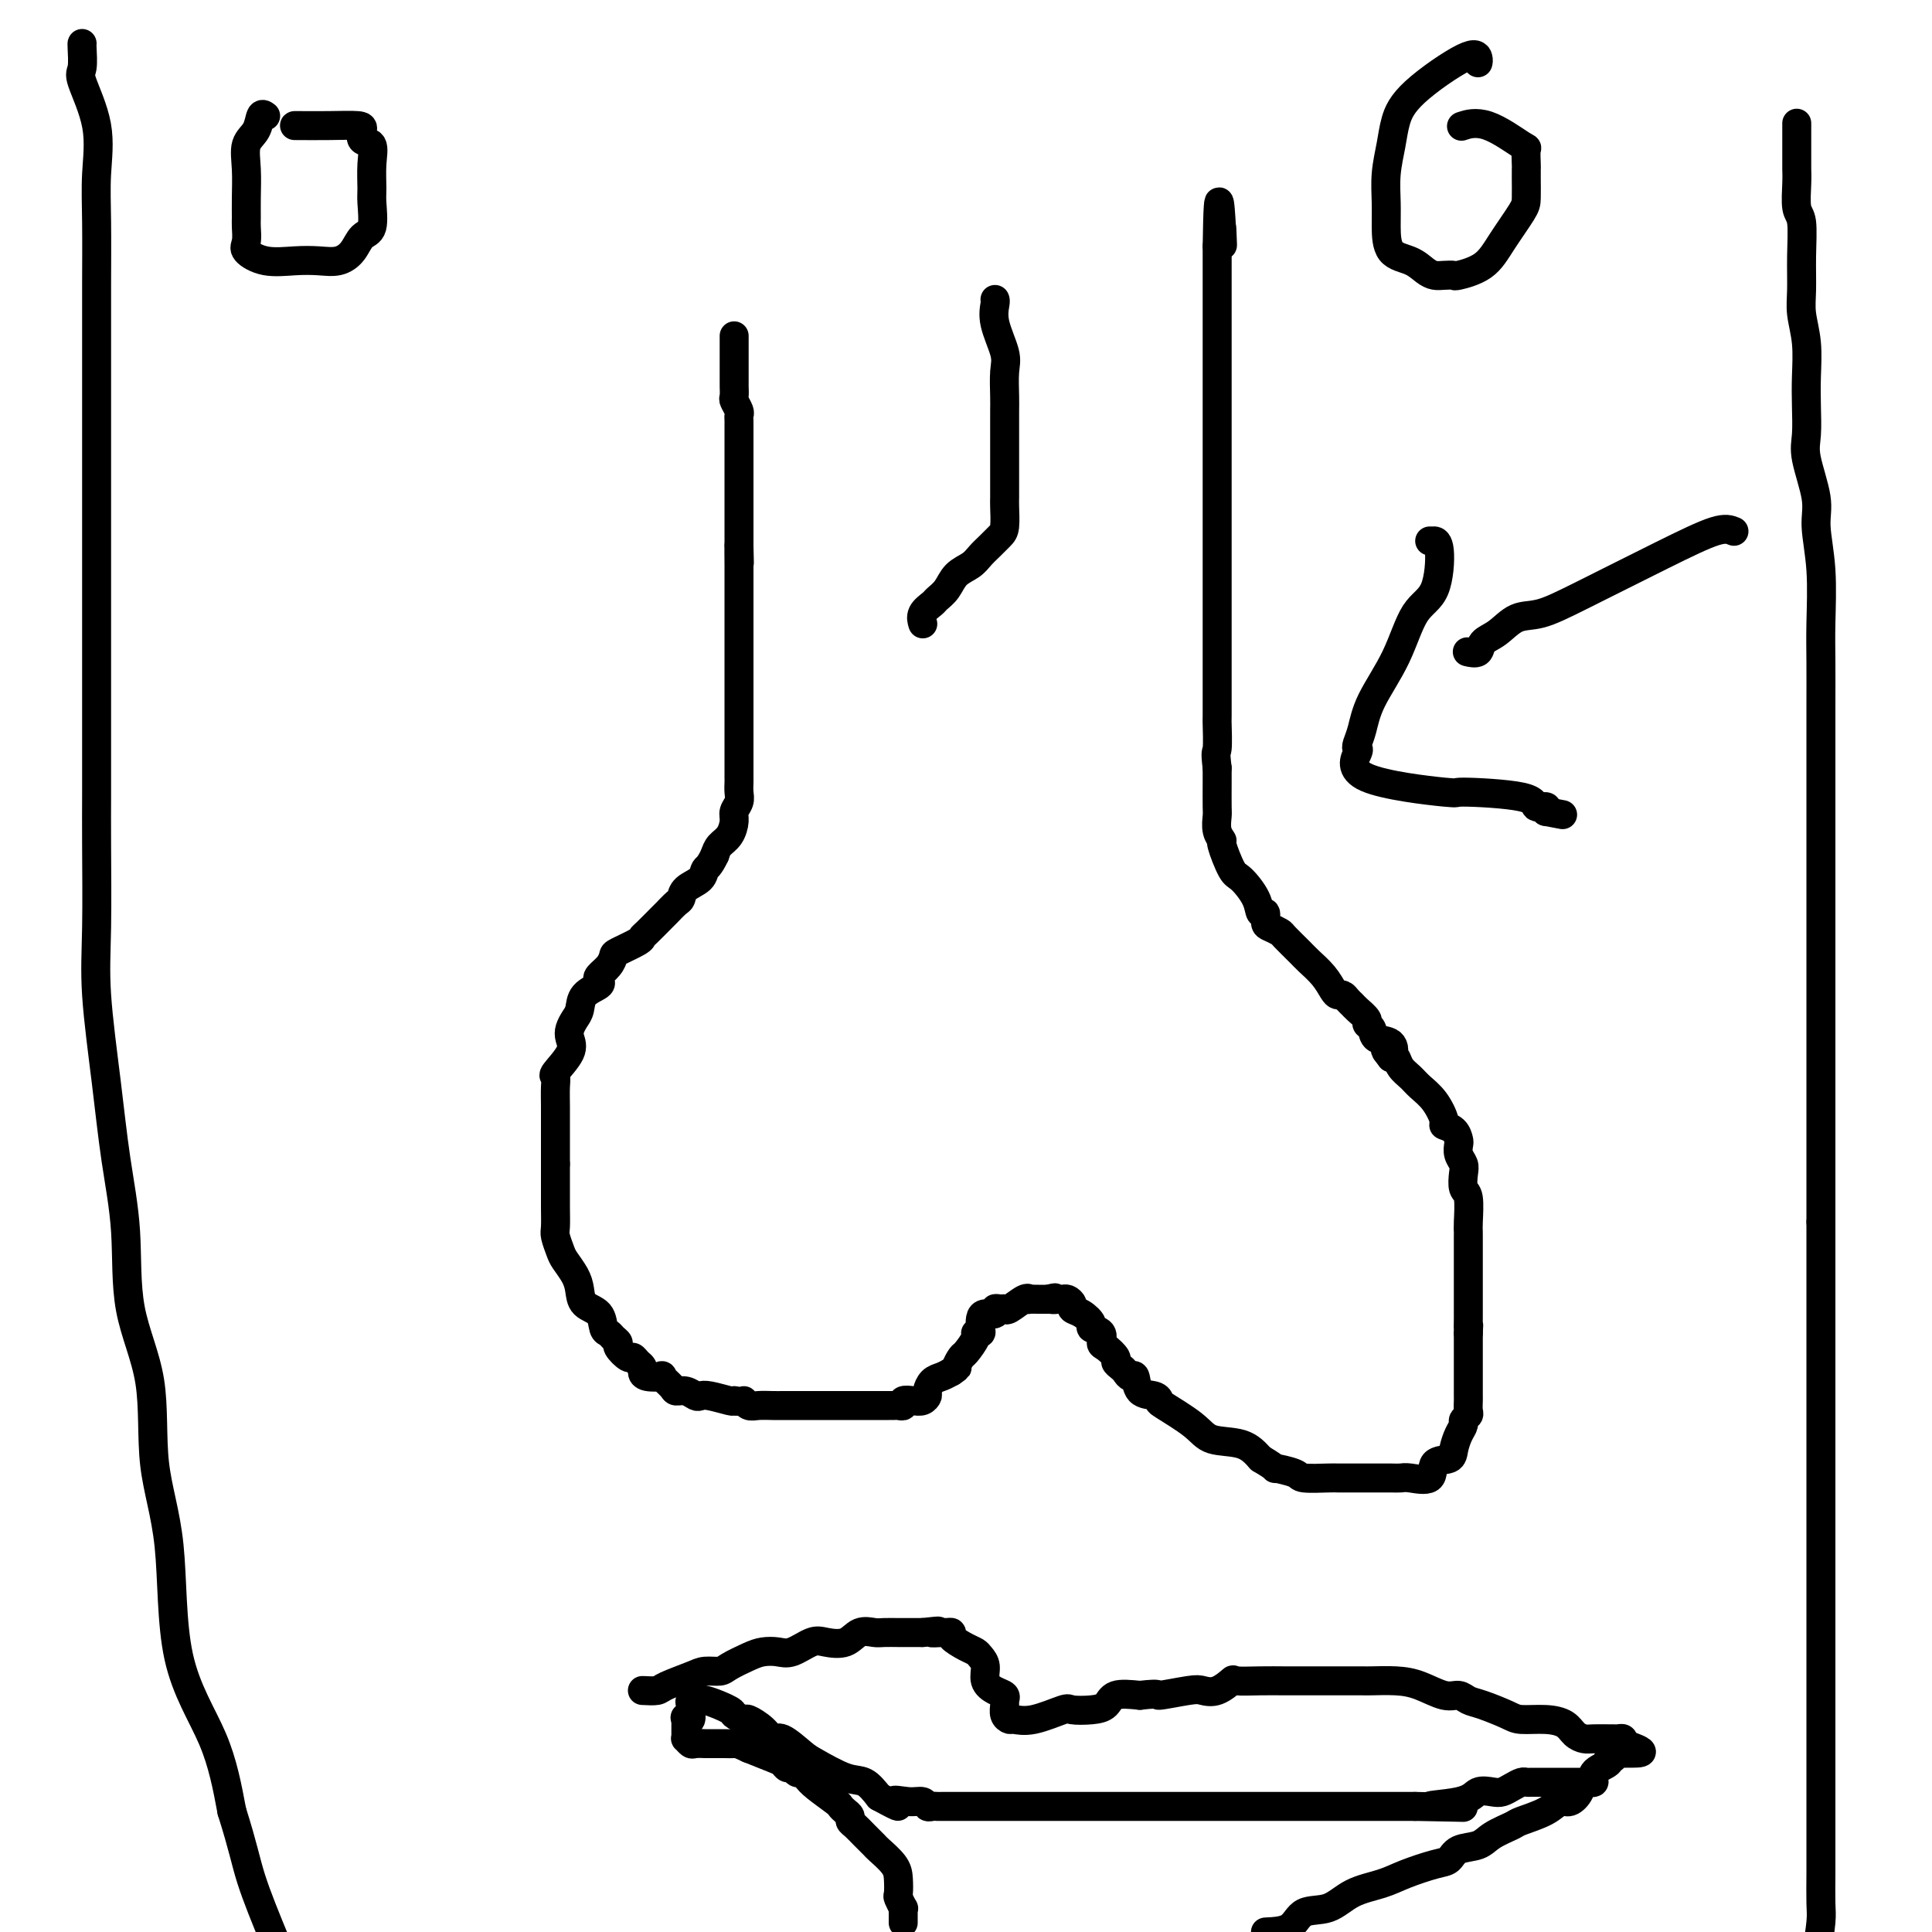
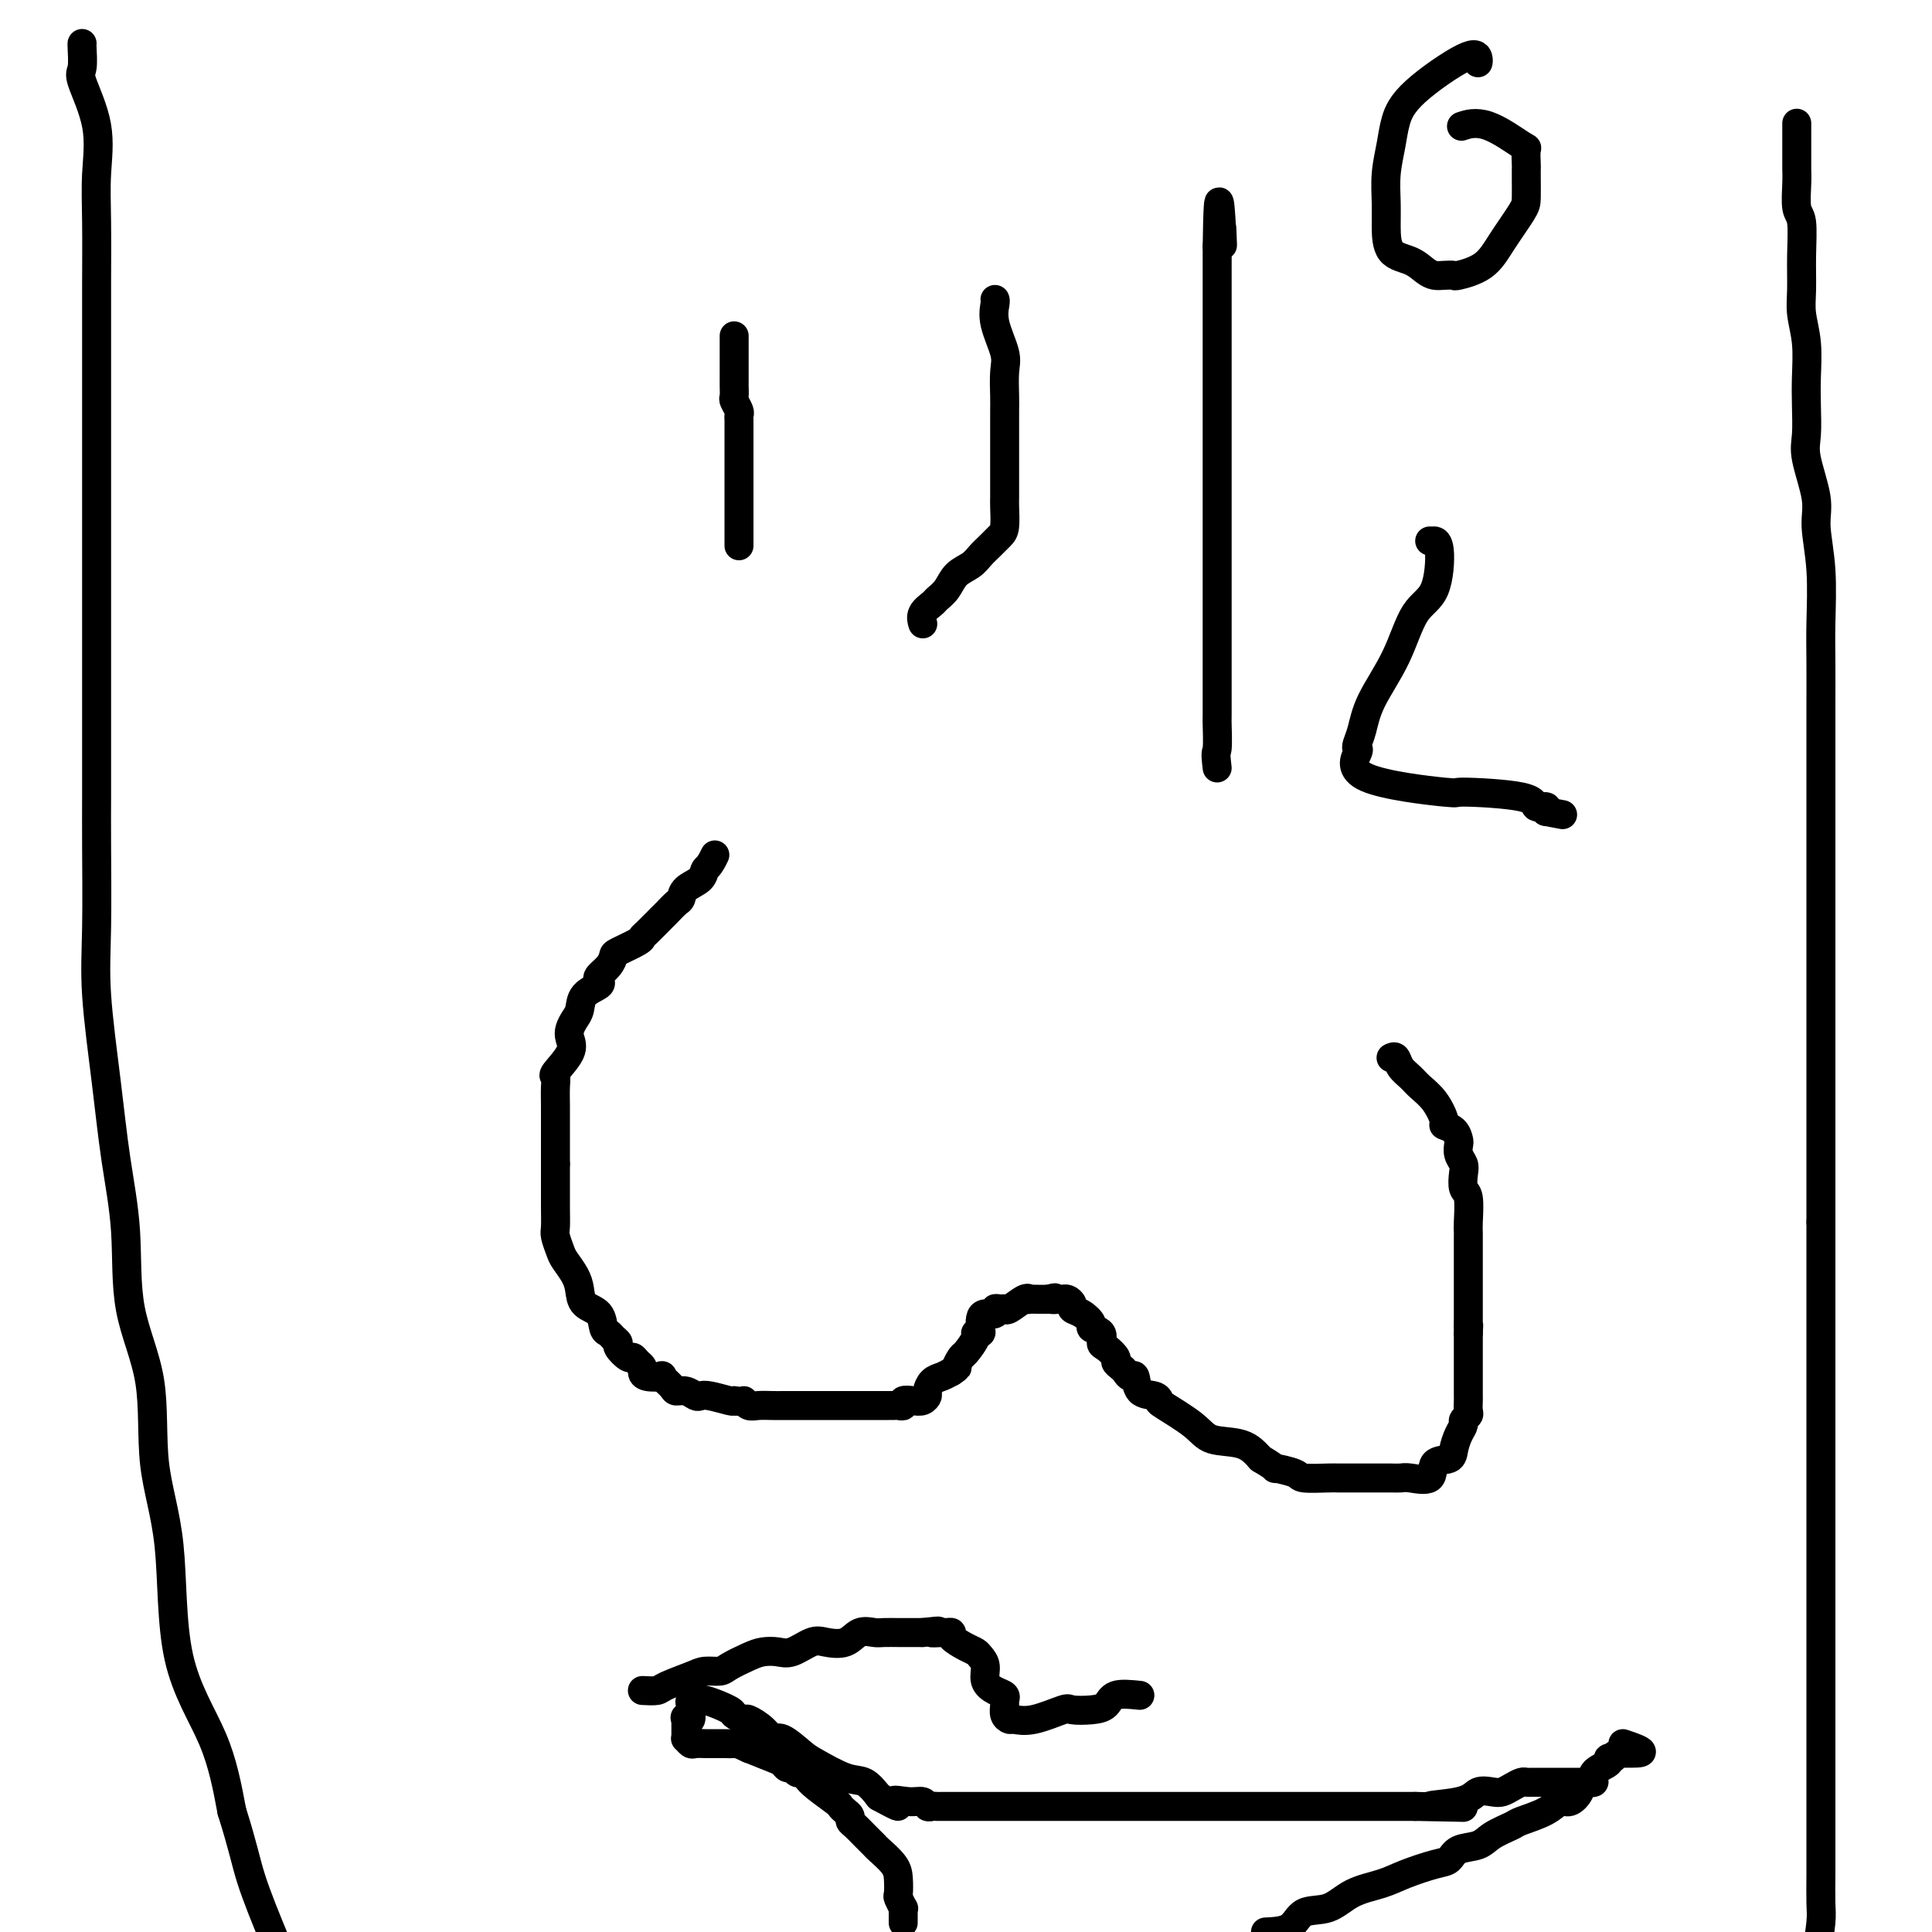
<svg xmlns="http://www.w3.org/2000/svg" viewBox="0 0 400 400" version="1.1">
  <g fill="none" stroke="#000000" stroke-width="6" stroke-linecap="round" stroke-linejoin="round">
    <path d="M152,70c-0.000,-0.416 -0.000,-0.831 0,0c0.000,0.831 0.000,2.909 0,4c-0.000,1.091 -0.001,1.194 0,2c0.001,0.806 0.004,2.314 0,3c-0.004,0.686 -0.015,0.551 0,1c0.015,0.449 0.057,1.482 0,2c-0.057,0.518 -0.211,0.520 0,1c0.211,0.480 0.789,1.437 1,2c0.211,0.563 0.057,0.731 0,1c-0.057,0.269 -0.015,0.637 0,1c0.015,0.363 0.004,0.719 0,1c-0.004,0.281 -0.001,0.488 0,1c0.001,0.512 0.000,1.331 0,2c-0.000,0.669 -0.000,1.188 0,2c0.000,0.812 0.000,1.916 0,3c-0.000,1.084 -0.000,2.148 0,3c0.000,0.852 0.000,1.494 0,2c-0.000,0.506 -0.000,0.878 0,2c0.000,1.122 0.000,2.994 0,4c-0.000,1.006 -0.000,1.144 0,2c0.000,0.856 0.000,2.428 0,4" />
-     <path d="M153,113c0.155,6.716 0.041,2.007 0,1c-0.041,-1.007 -0.011,1.687 0,3c0.011,1.313 0.003,1.243 0,2c-0.003,0.757 -0.001,2.339 0,3c0.001,0.661 0.000,0.399 0,1c-0.000,0.601 -0.000,2.065 0,3c0.000,0.935 0.000,1.341 0,2c-0.000,0.659 -0.000,1.570 0,2c0.000,0.430 0.000,0.378 0,1c-0.000,0.622 -0.000,1.917 0,3c0.000,1.083 0.000,1.956 0,2c-0.000,0.044 -0.000,-0.739 0,0c0.000,0.739 -0.000,3.000 0,4c0.000,1.000 0.000,0.737 0,1c-0.000,0.263 -0.000,1.051 0,2c0.000,0.949 0.000,2.060 0,3c-0.000,0.940 -0.000,1.708 0,2c0.000,0.292 0.000,0.108 0,1c-0.000,0.892 -0.000,2.859 0,4c0.000,1.141 0.000,1.457 0,2c-0.000,0.543 -0.000,1.314 0,2c0.000,0.686 0.001,1.286 0,2c-0.001,0.714 -0.004,1.542 0,2c0.004,0.458 0.016,0.544 0,1c-0.016,0.456 -0.059,1.281 0,2c0.059,0.719 0.219,1.333 0,2c-0.219,0.667 -0.818,1.386 -1,2c-0.182,0.614 0.054,1.123 0,2c-0.054,0.877 -0.399,2.121 -1,3c-0.601,0.879 -1.457,1.394 -2,2c-0.543,0.606 -0.771,1.303 -1,2" />
    <path d="M148,177c-1.211,2.594 -1.738,2.578 -2,3c-0.262,0.422 -0.260,1.283 -1,2c-0.740,0.717 -2.224,1.289 -3,2c-0.776,0.711 -0.845,1.560 -1,2c-0.155,0.440 -0.395,0.471 -1,1c-0.605,0.529 -1.574,1.555 -2,2c-0.426,0.445 -0.311,0.308 -1,1c-0.689,0.692 -2.184,2.212 -3,3c-0.816,0.788 -0.952,0.844 -1,1c-0.048,0.156 -0.006,0.413 -1,1c-0.994,0.587 -3.024,1.505 -4,2c-0.976,0.495 -0.900,0.566 -1,1c-0.100,0.434 -0.377,1.232 -1,2c-0.623,0.768 -1.592,1.508 -2,2c-0.408,0.492 -0.256,0.737 0,1c0.256,0.263 0.615,0.546 0,1c-0.615,0.454 -2.204,1.080 -3,2c-0.796,0.920 -0.799,2.135 -1,3c-0.201,0.865 -0.601,1.381 -1,2c-0.399,0.619 -0.797,1.342 -1,2c-0.203,0.658 -0.212,1.252 0,2c0.212,0.748 0.645,1.649 0,3c-0.645,1.351 -2.369,3.153 -3,4c-0.631,0.847 -0.169,0.739 0,1c0.169,0.261 0.045,0.892 0,2c-0.045,1.108 -0.012,2.695 0,4c0.012,1.305 0.003,2.329 0,3c-0.003,0.671 -0.001,0.988 0,2c0.001,1.012 0.000,2.718 0,4c-0.000,1.282 -0.000,2.141 0,3" />
    <path d="M115,241c0.001,3.888 0.004,4.110 0,5c-0.004,0.890 -0.013,2.450 0,4c0.013,1.550 0.049,3.090 0,4c-0.049,0.910 -0.181,1.191 0,2c0.181,0.809 0.676,2.146 1,3c0.324,0.854 0.475,1.225 1,2c0.525,0.775 1.422,1.955 2,3c0.578,1.045 0.837,1.953 1,3c0.163,1.047 0.228,2.231 1,3c0.772,0.769 2.250,1.124 3,2c0.750,0.876 0.774,2.275 1,3c0.226,0.725 0.656,0.776 1,1c0.344,0.224 0.603,0.619 1,1c0.397,0.381 0.932,0.746 1,1c0.068,0.254 -0.332,0.397 0,1c0.332,0.603 1.395,1.667 2,2c0.605,0.333 0.751,-0.065 1,0c0.249,0.065 0.600,0.592 1,1c0.400,0.408 0.848,0.696 1,1c0.152,0.304 0.009,0.624 0,1c-0.009,0.376 0.115,0.809 1,1c0.885,0.191 2.530,0.141 3,0c0.470,-0.141 -0.235,-0.374 0,0c0.235,0.374 1.411,1.354 2,2c0.589,0.646 0.592,0.957 1,1c0.408,0.043 1.219,-0.181 2,0c0.781,0.181 1.530,0.767 2,1c0.470,0.233 0.662,0.114 1,0c0.338,-0.114 0.822,-0.223 2,0c1.178,0.223 3.051,0.778 4,1c0.949,0.222 0.975,0.111 1,0" />
    <path d="M152,290c2.425,0.403 1.986,-0.088 2,0c0.014,0.088 0.480,0.756 1,1c0.520,0.244 1.094,0.065 2,0c0.906,-0.065 2.145,-0.018 3,0c0.855,0.018 1.326,0.005 2,0c0.674,-0.005 1.550,-0.001 2,0c0.450,0.001 0.474,0.000 1,0c0.526,-0.000 1.556,-0.000 2,0c0.444,0.000 0.304,0.000 1,0c0.696,-0.000 2.228,-0.000 3,0c0.772,0.000 0.784,0.000 1,0c0.216,-0.000 0.634,-0.000 1,0c0.366,0.000 0.678,0.000 1,0c0.322,-0.000 0.654,-0.000 1,0c0.346,0.000 0.708,0.000 1,0c0.292,-0.000 0.516,-0.000 1,0c0.484,0.000 1.229,0.000 2,0c0.771,-0.000 1.568,-0.000 2,0c0.432,0.000 0.498,0.001 1,0c0.502,-0.001 1.439,-0.004 2,0c0.561,0.004 0.744,0.015 1,0c0.256,-0.015 0.583,-0.056 1,0c0.417,0.056 0.925,0.208 1,0c0.075,-0.208 -0.282,-0.776 0,-1c0.282,-0.224 1.202,-0.105 2,0c0.798,0.105 1.474,0.197 2,0c0.526,-0.197 0.903,-0.683 1,-1c0.097,-0.317 -0.088,-0.467 0,-1c0.088,-0.533 0.447,-1.451 1,-2c0.553,-0.549 1.301,-0.728 2,-1c0.699,-0.272 1.350,-0.636 2,-1" />
    <path d="M197,284c1.720,-1.192 1.020,-0.673 1,-1c-0.020,-0.327 0.639,-1.498 1,-2c0.361,-0.502 0.422,-0.333 1,-1c0.578,-0.667 1.671,-2.171 2,-3c0.329,-0.829 -0.106,-0.983 0,-1c0.106,-0.017 0.754,0.101 1,0c0.246,-0.101 0.089,-0.423 0,-1c-0.089,-0.577 -0.112,-1.408 0,-2c0.112,-0.592 0.359,-0.944 1,-1c0.641,-0.056 1.675,0.183 2,0c0.325,-0.183 -0.060,-0.789 0,-1c0.060,-0.211 0.567,-0.028 1,0c0.433,0.028 0.794,-0.097 1,0c0.206,0.097 0.258,0.418 1,0c0.742,-0.418 2.174,-1.576 3,-2c0.826,-0.424 1.047,-0.114 1,0c-0.047,0.114 -0.363,0.030 0,0c0.363,-0.030 1.405,-0.008 2,0c0.595,0.008 0.741,0.002 1,0c0.259,-0.002 0.629,-0.001 1,0" />
    <path d="M217,269c2.345,-0.618 1.207,-0.163 1,0c-0.207,0.163 0.518,0.033 1,0c0.482,-0.033 0.723,0.032 1,0c0.277,-0.032 0.590,-0.159 1,0c0.410,0.159 0.917,0.606 1,1c0.083,0.394 -0.257,0.734 0,1c0.257,0.266 1.112,0.456 2,1c0.888,0.544 1.809,1.440 2,2c0.191,0.560 -0.347,0.784 0,1c0.347,0.216 1.581,0.425 2,1c0.419,0.575 0.024,1.516 0,2c-0.024,0.484 0.322,0.510 1,1c0.678,0.490 1.687,1.442 2,2c0.313,0.558 -0.070,0.721 0,1c0.070,0.279 0.594,0.674 1,1c0.406,0.326 0.693,0.584 1,1c0.307,0.416 0.633,0.991 1,1c0.367,0.009 0.776,-0.547 1,0c0.224,0.547 0.262,2.197 1,3c0.738,0.803 2.176,0.758 3,1c0.824,0.242 1.035,0.770 1,1c-0.035,0.230 -0.316,0.161 1,1c1.316,0.839 4.229,2.586 6,4c1.771,1.414 2.400,2.496 4,3c1.600,0.504 4.171,0.430 6,1c1.829,0.570 2.914,1.785 4,3" />
    <path d="M261,302c4.317,2.574 2.608,2.010 3,2c0.392,-0.010 2.885,0.533 4,1c1.115,0.467 0.851,0.857 2,1c1.149,0.143 3.711,0.038 5,0c1.289,-0.038 1.304,-0.010 2,0c0.696,0.010 2.073,0.003 3,0c0.927,-0.003 1.404,-0.001 2,0c0.596,0.001 1.312,-0.001 2,0c0.688,0.001 1.348,0.003 2,0c0.652,-0.003 1.296,-0.011 2,0c0.704,0.011 1.467,0.043 2,0c0.533,-0.043 0.836,-0.160 2,0c1.164,0.160 3.190,0.597 4,0c0.810,-0.597 0.403,-2.230 1,-3c0.597,-0.770 2.197,-0.679 3,-1c0.803,-0.321 0.807,-1.056 1,-2c0.193,-0.944 0.573,-2.097 1,-3c0.427,-0.903 0.899,-1.555 1,-2c0.101,-0.445 -0.169,-0.681 0,-1c0.169,-0.319 0.777,-0.719 1,-1c0.223,-0.281 0.060,-0.443 0,-1c-0.060,-0.557 -0.016,-1.509 0,-2c0.016,-0.491 0.004,-0.520 0,-1c-0.004,-0.480 -0.001,-1.410 0,-2c0.001,-0.590 0.000,-0.838 0,-1c-0.000,-0.162 -0.000,-0.237 0,-1c0.000,-0.763 0.000,-2.215 0,-3c-0.000,-0.785 -0.000,-0.904 0,-1c0.000,-0.096 0.000,-0.170 0,-1c-0.000,-0.830 -0.000,-2.415 0,-4" />
    <path d="M304,276c0.155,-2.898 0.041,-1.144 0,-1c-0.041,0.144 -0.011,-1.322 0,-2c0.011,-0.678 0.003,-0.567 0,-1c-0.003,-0.433 -0.001,-1.411 0,-2c0.001,-0.589 0.000,-0.791 0,-1c-0.000,-0.209 -0.000,-0.427 0,-1c0.000,-0.573 0.000,-1.502 0,-2c-0.000,-0.498 0.000,-0.565 0,-1c-0.000,-0.435 -0.000,-1.237 0,-2c0.000,-0.763 0.000,-1.486 0,-2c-0.000,-0.514 -0.000,-0.820 0,-1c0.000,-0.180 0.001,-0.234 0,-1c-0.001,-0.766 -0.004,-2.245 0,-3c0.004,-0.755 0.015,-0.786 0,-1c-0.015,-0.214 -0.056,-0.609 0,-2c0.056,-1.391 0.207,-3.776 0,-5c-0.207,-1.224 -0.774,-1.288 -1,-2c-0.226,-0.712 -0.113,-2.074 0,-3c0.113,-0.926 0.225,-1.418 0,-2c-0.225,-0.582 -0.786,-1.256 -1,-2c-0.214,-0.744 -0.080,-1.559 0,-2c0.080,-0.441 0.108,-0.509 0,-1c-0.108,-0.491 -0.350,-1.405 -1,-2c-0.650,-0.595 -1.707,-0.869 -2,-1c-0.293,-0.131 0.177,-0.118 0,-1c-0.177,-0.882 -1.003,-2.661 -2,-4c-0.997,-1.339 -2.165,-2.240 -3,-3c-0.835,-0.760 -1.337,-1.379 -2,-2c-0.663,-0.621 -1.486,-1.244 -2,-2c-0.514,-0.756 -0.718,-1.645 -1,-2c-0.282,-0.355 -0.641,-0.178 -1,0" />
-     <path d="M288,219c-2.212,-2.744 -0.740,-1.103 0,-1c0.740,0.103 0.750,-1.333 0,-2c-0.750,-0.667 -2.260,-0.564 -3,-1c-0.740,-0.436 -0.709,-1.412 -1,-2c-0.291,-0.588 -0.904,-0.787 -1,-1c-0.096,-0.213 0.325,-0.439 0,-1c-0.325,-0.561 -1.397,-1.456 -2,-2c-0.603,-0.544 -0.739,-0.736 -1,-1c-0.261,-0.264 -0.649,-0.601 -1,-1c-0.351,-0.399 -0.664,-0.859 -1,-1c-0.336,-0.141 -0.693,0.038 -1,0c-0.307,-0.038 -0.562,-0.294 -1,-1c-0.438,-0.706 -1.058,-1.863 -2,-3c-0.942,-1.137 -2.206,-2.256 -3,-3c-0.794,-0.744 -1.117,-1.115 -2,-2c-0.883,-0.885 -2.327,-2.284 -3,-3c-0.673,-0.716 -0.576,-0.750 -1,-1c-0.424,-0.250 -1.369,-0.715 -2,-1c-0.631,-0.285 -0.950,-0.388 -1,-1c-0.050,-0.612 0.167,-1.732 0,-2c-0.167,-0.268 -0.718,0.316 -1,0c-0.282,-0.316 -0.295,-1.534 -1,-3c-0.705,-1.466 -2.102,-3.182 -3,-4c-0.898,-0.818 -1.298,-0.737 -2,-2c-0.702,-1.263 -1.705,-3.868 -2,-5c-0.295,-1.132 0.117,-0.789 0,-1c-0.117,-0.211 -0.763,-0.976 -1,-2c-0.237,-1.024 -0.063,-2.305 0,-3c0.063,-0.695 0.017,-0.802 0,-2c-0.017,-1.198 -0.005,-3.485 0,-5c0.005,-1.515 0.002,-2.257 0,-3" />
    <path d="M252,159c-0.464,-3.845 -0.124,-2.958 0,-4c0.124,-1.042 0.033,-4.012 0,-5c-0.033,-0.988 -0.009,0.006 0,-2c0.009,-2.006 0.002,-7.011 0,-9c-0.002,-1.989 -0.001,-0.960 0,-2c0.001,-1.040 0.000,-4.147 0,-6c-0.000,-1.853 -0.000,-2.452 0,-4c0.000,-1.548 0.000,-4.046 0,-6c-0.000,-1.954 -0.000,-3.364 0,-5c0.000,-1.636 0.000,-3.498 0,-5c-0.000,-1.502 -0.000,-2.645 0,-4c0.000,-1.355 0.000,-2.921 0,-4c-0.000,-1.079 -0.000,-1.669 0,-3c0.000,-1.331 0.000,-3.401 0,-5c-0.000,-1.599 -0.000,-2.725 0,-4c0.000,-1.275 0.000,-2.699 0,-4c-0.000,-1.301 -0.000,-2.478 0,-4c0.000,-1.522 0.000,-3.388 0,-5c-0.000,-1.612 -0.000,-2.969 0,-4c0.000,-1.031 0.000,-1.737 0,-3c-0.000,-1.263 -0.000,-3.083 0,-4c0.000,-0.917 0.000,-0.930 0,-1c-0.000,-0.070 0.000,-0.195 0,-1c0.000,-0.805 0.000,-2.289 0,-3c0.000,-0.711 0.000,-0.650 0,-1c0.000,-0.350 0.000,-1.112 0,-2c0.000,-0.888 0.000,-1.901 0,-2c0.000,-0.099 0.000,0.716 0,0c0.000,-0.716 0.000,-2.962 0,-4c0.000,-1.038 0.000,-0.868 0,-1c0.000,-0.132 0.000,-0.566 0,-1" />
    <path d="M252,51c0.226,-17.107 0.792,-5.875 1,-2c0.208,3.875 0.060,0.393 0,-1c-0.060,-1.393 -0.030,-0.696 0,0" />
    <path d="M206,62c0.061,0.129 0.121,0.257 0,1c-0.121,0.743 -0.425,2.099 0,4c0.425,1.901 1.578,4.345 2,6c0.422,1.655 0.113,2.519 0,4c-0.113,1.481 -0.030,3.579 0,5c0.030,1.421 0.008,2.165 0,3c-0.008,0.835 -0.002,1.760 0,3c0.002,1.240 0.001,2.794 0,4c-0.001,1.206 -0.000,2.064 0,3c0.000,0.936 0.001,1.949 0,3c-0.001,1.051 -0.002,2.140 0,3c0.002,0.860 0.009,1.490 0,2c-0.009,0.510 -0.033,0.899 0,2c0.033,1.101 0.123,2.914 0,4c-0.123,1.086 -0.459,1.445 -1,2c-0.541,0.555 -1.285,1.307 -2,2c-0.715,0.693 -1.400,1.327 -2,2c-0.600,0.673 -1.115,1.384 -2,2c-0.885,0.616 -2.140,1.137 -3,2c-0.860,0.863 -1.327,2.067 -2,3c-0.673,0.933 -1.553,1.595 -2,2c-0.447,0.405 -0.460,0.552 -1,1c-0.540,0.448 -1.607,1.198 -2,2c-0.393,0.802 -0.112,1.658 0,2c0.112,0.342 0.056,0.171 0,0" />
    <path d="M133,350c1.175,0.061 2.349,0.122 3,0c0.651,-0.122 0.777,-0.427 2,-1c1.223,-0.573 3.542,-1.414 5,-2c1.458,-0.586 2.056,-0.917 3,-1c0.944,-0.083 2.234,0.082 3,0c0.766,-0.082 1.008,-0.412 2,-1c0.992,-0.588 2.734,-1.433 4,-2c1.266,-0.567 2.056,-0.856 3,-1c0.944,-0.144 2.041,-0.142 3,0c0.959,0.142 1.778,0.423 3,0c1.222,-0.423 2.845,-1.549 4,-2c1.155,-0.451 1.841,-0.226 3,0c1.159,0.226 2.790,0.453 4,0c1.210,-0.453 2.000,-1.585 3,-2c1.000,-0.415 2.210,-0.111 3,0c0.790,0.111 1.160,0.030 2,0c0.840,-0.030 2.149,-0.008 3,0c0.851,0.008 1.243,0.002 2,0c0.757,-0.002 1.878,-0.001 3,0" />
    <path d="M191,338c5.448,-0.618 2.567,-0.164 2,0c-0.567,0.164 1.178,0.036 2,0c0.822,-0.036 0.721,0.018 1,0c0.279,-0.018 0.939,-0.107 1,0c0.061,0.107 -0.477,0.412 0,1c0.477,0.588 1.969,1.459 3,2c1.031,0.541 1.602,0.750 2,1c0.398,0.250 0.622,0.539 1,1c0.378,0.461 0.910,1.093 1,2c0.090,0.907 -0.263,2.087 0,3c0.263,0.913 1.141,1.557 2,2c0.859,0.443 1.698,0.683 2,1c0.302,0.317 0.068,0.711 0,1c-0.068,0.289 0.030,0.472 0,1c-0.030,0.528 -0.186,1.402 0,2c0.186,0.598 0.716,0.920 1,1c0.284,0.080 0.323,-0.083 1,0c0.677,0.083 1.992,0.413 4,0c2.008,-0.413 4.710,-1.568 6,-2c1.290,-0.432 1.169,-0.141 2,0c0.831,0.141 2.615,0.130 4,0c1.385,-0.130 2.373,-0.381 3,-1c0.627,-0.619 0.893,-1.605 2,-2c1.107,-0.395 3.053,-0.197 5,0" />
-     <path d="M236,351c4.913,-0.560 3.194,0.038 4,0c0.806,-0.038 4.135,-0.714 6,-1c1.865,-0.286 2.266,-0.182 3,0c0.734,0.182 1.802,0.441 3,0c1.198,-0.441 2.528,-1.582 3,-2c0.472,-0.418 0.088,-0.112 1,0c0.912,0.112 3.120,0.030 5,0c1.880,-0.030 3.432,-0.008 5,0c1.568,0.008 3.153,0.002 5,0c1.847,-0.002 3.956,0.001 6,0c2.044,-0.001 4.024,-0.007 5,0c0.976,0.007 0.947,0.025 2,0c1.053,-0.025 3.188,-0.095 5,0c1.812,0.095 3.301,0.353 5,1c1.699,0.647 3.607,1.682 5,2c1.393,0.318 2.272,-0.083 3,0c0.728,0.083 1.307,0.649 2,1c0.693,0.351 1.502,0.488 3,1c1.498,0.512 3.686,1.397 5,2c1.314,0.603 1.756,0.922 3,1c1.244,0.078 3.291,-0.084 5,0c1.709,0.084 3.081,0.415 4,1c0.919,0.585 1.384,1.425 2,2c0.616,0.575 1.383,0.886 2,1c0.617,0.114 1.083,0.030 2,0c0.917,-0.030 2.284,-0.005 3,0c0.716,0.005 0.779,-0.009 1,0c0.221,0.009 0.598,0.041 1,0c0.402,-0.041 0.829,-0.155 1,0c0.171,0.155 0.085,0.577 0,1" />
    <path d="M336,361c7.372,2.401 2.303,1.903 0,2c-2.303,0.097 -1.841,0.790 -2,1c-0.159,0.210 -0.939,-0.065 -1,0c-0.061,0.065 0.598,0.468 0,1c-0.598,0.532 -2.453,1.194 -3,2c-0.547,0.806 0.216,1.755 0,2c-0.216,0.245 -1.409,-0.216 -2,0c-0.591,0.216 -0.579,1.108 -1,2c-0.421,0.892 -1.276,1.782 -2,2c-0.724,0.218 -1.317,-0.237 -2,0c-0.683,0.237 -1.455,1.167 -3,2c-1.545,0.833 -3.863,1.570 -5,2c-1.137,0.430 -1.091,0.553 -2,1c-0.909,0.447 -2.772,1.218 -4,2c-1.228,0.782 -1.823,1.574 -3,2c-1.177,0.426 -2.938,0.485 -4,1c-1.062,0.515 -1.424,1.488 -2,2c-0.576,0.512 -1.366,0.565 -3,1c-1.634,0.435 -4.111,1.252 -6,2c-1.889,0.748 -3.189,1.426 -5,2c-1.811,0.574 -4.132,1.043 -6,2c-1.868,0.957 -3.284,2.401 -5,3c-1.716,0.599 -3.731,0.354 -5,1c-1.269,0.646 -1.791,2.185 -3,3c-1.209,0.815 -3.104,0.908 -5,1" />
    <path d="M187,398c0.001,0.092 0.001,0.184 0,0c-0.001,-0.184 -0.004,-0.645 0,-1c0.004,-0.355 0.015,-0.604 0,-1c-0.015,-0.396 -0.056,-0.938 0,-1c0.056,-0.062 0.210,0.357 0,0c-0.210,-0.357 -0.785,-1.490 -1,-2c-0.215,-0.510 -0.070,-0.398 0,-1c0.070,-0.602 0.066,-1.918 0,-3c-0.066,-1.082 -0.192,-1.929 -1,-3c-0.808,-1.071 -2.297,-2.367 -3,-3c-0.703,-0.633 -0.618,-0.603 -1,-1c-0.382,-0.397 -1.229,-1.219 -2,-2c-0.771,-0.781 -1.464,-1.519 -2,-2c-0.536,-0.481 -0.914,-0.704 -1,-1c-0.086,-0.296 0.121,-0.663 0,-1c-0.121,-0.337 -0.571,-0.643 -1,-1c-0.429,-0.357 -0.836,-0.765 -1,-1c-0.164,-0.235 -0.085,-0.296 -1,-1c-0.915,-0.704 -2.822,-2.049 -4,-3c-1.178,-0.951 -1.625,-1.508 -2,-2c-0.375,-0.492 -0.678,-0.920 -1,-1c-0.322,-0.080 -0.664,0.186 -1,0c-0.336,-0.186 -0.664,-0.826 -1,-1c-0.336,-0.174 -0.678,0.118 -1,0c-0.322,-0.118 -0.625,-0.647 -1,-1c-0.375,-0.353 -0.821,-0.529 -2,-1c-1.179,-0.471 -3.089,-1.235 -5,-2" />
    <path d="M155,362c-2.429,-1.155 -2.501,-1.041 -3,-1c-0.499,0.041 -1.424,0.011 -2,0c-0.576,-0.011 -0.802,-0.003 -1,0c-0.198,0.003 -0.367,0.002 -1,0c-0.633,-0.002 -1.728,-0.004 -2,0c-0.272,0.004 0.281,0.016 0,0c-0.281,-0.016 -1.396,-0.059 -2,0c-0.604,0.059 -0.698,0.219 -1,0c-0.302,-0.219 -0.813,-0.818 -1,-1c-0.187,-0.182 -0.050,0.054 0,0c0.050,-0.054 0.013,-0.399 0,-1c-0.013,-0.601 -0.004,-1.457 0,-2c0.004,-0.543 0.002,-0.771 0,-1" />
    <path d="M142,356c-0.216,-0.803 -0.256,-0.309 0,0c0.256,0.309 0.807,0.435 1,0c0.193,-0.435 0.028,-1.430 0,-2c-0.028,-0.570 0.082,-0.714 0,-1c-0.082,-0.286 -0.354,-0.713 0,-1c0.354,-0.287 1.336,-0.432 3,0c1.664,0.432 4.011,1.442 5,2c0.989,0.558 0.622,0.666 1,1c0.378,0.334 1.503,0.896 2,1c0.497,0.104 0.367,-0.249 1,0c0.633,0.249 2.028,1.101 3,2c0.972,0.899 1.519,1.845 2,2c0.481,0.155 0.894,-0.483 2,0c1.106,0.483 2.904,2.085 4,3c1.096,0.915 1.490,1.142 3,2c1.510,0.858 4.137,2.346 6,3c1.863,0.654 2.961,0.472 4,1c1.039,0.528 2.020,1.764 3,3" />
    <path d="M182,372c6.112,3.316 3.392,1.607 3,1c-0.392,-0.607 1.544,-0.110 3,0c1.456,0.110 2.432,-0.167 3,0c0.568,0.167 0.728,0.777 1,1c0.272,0.223 0.658,0.060 1,0c0.342,-0.060 0.642,-0.016 1,0c0.358,0.016 0.776,0.004 1,0c0.224,-0.004 0.254,-0.001 1,0c0.746,0.001 2.207,0.000 3,0c0.793,-0.000 0.917,-0.000 2,0c1.083,0.000 3.126,0.000 4,0c0.874,-0.000 0.580,-0.000 1,0c0.420,0.000 1.555,0.000 2,0c0.445,-0.000 0.200,-0.000 1,0c0.800,0.000 2.645,0.000 4,0c1.355,-0.000 2.221,-0.000 4,0c1.779,0.000 4.473,0.000 6,0c1.527,-0.000 1.888,-0.000 3,0c1.112,0.000 2.976,0.000 5,0c2.024,-0.000 4.210,-0.000 6,0c1.790,0.000 3.185,0.000 5,0c1.815,-0.000 4.049,-0.000 6,0c1.951,0.000 3.619,0.000 5,0c1.381,-0.000 2.475,-0.000 4,0c1.525,0.000 3.483,0.000 5,0c1.517,-0.000 2.595,-0.000 4,0c1.405,0.000 3.136,0.000 5,0c1.864,0.000 3.860,0.000 6,0c2.140,0.000 4.422,0.000 6,0c1.578,0.000 2.451,0.000 4,0c1.549,0.000 3.775,0.000 6,0" />
    <path d="M293,374c17.828,0.338 6.898,0.182 4,0c-2.898,-0.182 2.234,-0.391 5,-1c2.766,-0.609 3.164,-1.617 4,-2c0.836,-0.383 2.108,-0.141 3,0c0.892,0.141 1.404,0.181 2,0c0.596,-0.181 1.277,-0.585 2,-1c0.723,-0.415 1.488,-0.843 2,-1c0.512,-0.157 0.771,-0.042 1,0c0.229,0.042 0.429,0.011 1,0c0.571,-0.011 1.512,-0.003 3,0c1.488,0.003 3.523,0.001 5,0c1.477,-0.001 2.396,-0.000 3,0c0.604,0.000 0.893,0.000 1,0c0.107,-0.000 0.030,-0.000 0,0c-0.030,0.000 -0.015,0.000 0,0" />
-     <path d="M55,24c-0.370,-0.278 -0.740,-0.557 -1,0c-0.260,0.557 -0.409,1.949 -1,3c-0.591,1.051 -1.623,1.761 -2,3c-0.377,1.239 -0.100,3.007 0,5c0.100,1.993 0.024,4.210 0,6c-0.024,1.790 0.004,3.153 0,4c-0.004,0.847 -0.039,1.180 0,2c0.039,0.820 0.152,2.128 0,3c-0.152,0.872 -0.568,1.307 0,2c0.568,0.693 2.120,1.645 4,2c1.880,0.355 4.089,0.113 6,0c1.911,-0.113 3.525,-0.096 5,0c1.475,0.096 2.812,0.272 4,0c1.188,-0.272 2.227,-0.990 3,-2c0.773,-1.010 1.278,-2.310 2,-3c0.722,-0.690 1.659,-0.770 2,-2c0.341,-1.230 0.084,-3.610 0,-5c-0.084,-1.390 0.006,-1.791 0,-3c-0.006,-1.209 -0.106,-3.228 0,-5c0.106,-1.772 0.418,-3.298 0,-4c-0.418,-0.702 -1.566,-0.580 -2,-1c-0.434,-0.420 -0.155,-1.380 0,-2c0.155,-0.620 0.185,-0.898 -1,-1c-1.185,-0.102 -3.586,-0.027 -6,0c-2.414,0.027 -4.842,0.007 -6,0c-1.158,-0.007 -1.045,-0.002 -1,0c0.045,0.002 0.023,0.001 0,0" />
    <path d="M306,13c0.067,-0.251 0.134,-0.502 0,-1c-0.134,-0.498 -0.471,-1.244 -3,0c-2.529,1.244 -7.252,4.478 -10,7c-2.748,2.522 -3.521,4.332 -4,6c-0.479,1.668 -0.664,3.192 -1,5c-0.336,1.808 -0.824,3.898 -1,6c-0.176,2.102 -0.041,4.216 0,6c0.041,1.784 -0.011,3.238 0,5c0.011,1.762 0.085,3.831 1,5c0.915,1.169 2.669,1.437 4,2c1.331,0.563 2.237,1.420 3,2c0.763,0.580 1.383,0.884 2,1c0.617,0.116 1.231,0.046 2,0c0.769,-0.046 1.695,-0.068 2,0c0.305,0.068 -0.009,0.224 1,0c1.009,-0.224 3.342,-0.830 5,-2c1.658,-1.170 2.640,-2.906 4,-5c1.360,-2.094 3.097,-4.548 4,-6c0.903,-1.452 0.974,-1.903 1,-3c0.026,-1.097 0.009,-2.840 0,-4c-0.009,-1.160 -0.010,-1.737 0,-2c0.010,-0.263 0.030,-0.210 0,-1c-0.030,-0.790 -0.110,-2.422 0,-3c0.110,-0.578 0.411,-0.103 -1,-1c-1.411,-0.897 -4.534,-3.164 -7,-4c-2.466,-0.836 -4.276,-0.239 -5,0c-0.724,0.239 -0.362,0.119 0,0" />
-     <path d="M359,110c-0.866,-0.355 -1.732,-0.711 -4,0c-2.268,0.711 -5.937,2.487 -11,5c-5.063,2.513 -11.522,5.761 -16,8c-4.478,2.239 -6.977,3.469 -9,4c-2.023,0.531 -3.569,0.363 -5,1c-1.431,0.637 -2.748,2.080 -4,3c-1.252,0.920 -2.439,1.319 -3,2c-0.561,0.681 -0.497,1.645 -1,2c-0.503,0.355 -1.572,0.101 -2,0c-0.428,-0.101 -0.214,-0.051 0,0" />
    <path d="M296,112c0.454,0.002 0.908,0.005 1,0c0.092,-0.005 -0.178,-0.017 0,0c0.178,0.017 0.805,0.064 1,2c0.195,1.936 -0.042,5.761 -1,8c-0.958,2.239 -2.639,2.894 -4,5c-1.361,2.106 -2.404,5.664 -4,9c-1.596,3.336 -3.746,6.448 -5,9c-1.254,2.552 -1.612,4.542 -2,6c-0.388,1.458 -0.805,2.384 -1,3c-0.195,0.616 -0.169,0.921 0,1c0.169,0.079 0.480,-0.068 0,1c-0.480,1.068 -1.752,3.352 2,5c3.752,1.648 12.530,2.662 16,3c3.470,0.338 1.634,0.002 4,0c2.366,-0.002 8.933,0.329 12,1c3.067,0.671 2.633,1.681 3,2c0.367,0.319 1.533,-0.052 2,0c0.467,0.052 0.233,0.526 0,1" />
    <path d="M320,168c6.167,1.167 3.083,0.583 0,0" />
    <path d="M17,9c-0.024,0.005 -0.049,0.010 0,1c0.049,0.990 0.171,2.964 0,4c-0.171,1.036 -0.634,1.133 0,3c0.634,1.867 2.366,5.505 3,9c0.634,3.495 0.170,6.849 0,10c-0.170,3.151 -0.046,6.100 0,10c0.046,3.900 0.012,8.750 0,13c-0.012,4.250 -0.003,7.900 0,12c0.003,4.100 0.001,8.651 0,14c-0.001,5.349 -0.000,11.495 0,17c0.000,5.505 0.000,10.367 0,14c-0.000,3.633 -0.000,6.037 0,11c0.000,4.963 0.000,12.487 0,18c-0.000,5.513 -0.002,9.017 0,12c0.002,2.983 0.007,5.445 0,8c-0.007,2.555 -0.024,5.201 0,10c0.024,4.799 0.091,11.749 0,17c-0.091,5.251 -0.340,8.804 0,14c0.340,5.196 1.269,12.036 2,18c0.731,5.964 1.265,11.050 2,16c0.735,4.950 1.672,9.762 2,15c0.328,5.238 0.047,10.901 1,16c0.953,5.099 3.140,9.634 4,15c0.860,5.366 0.393,11.562 1,17c0.607,5.438 2.286,10.117 3,17c0.714,6.883 0.461,15.968 2,23c1.539,7.032 4.868,12.009 7,17c2.132,4.991 3.066,9.995 4,15" />
    <path d="M48,375c2.378,7.511 2.822,10.289 4,14c1.178,3.711 3.089,8.356 5,13" />
    <path d="M372,26c-0.000,-0.436 -0.000,-0.871 0,0c0.000,0.871 0.000,3.049 0,4c-0.000,0.951 -0.001,0.675 0,1c0.001,0.325 0.004,1.252 0,2c-0.004,0.748 -0.015,1.317 0,2c0.015,0.683 0.057,1.480 0,3c-0.057,1.520 -0.212,3.763 0,5c0.212,1.237 0.793,1.469 1,3c0.207,1.531 0.041,4.362 0,7c-0.041,2.638 0.041,5.085 0,7c-0.041,1.915 -0.207,3.299 0,5c0.207,1.701 0.785,3.718 1,6c0.215,2.282 0.065,4.830 0,7c-0.065,2.170 -0.047,3.963 0,6c0.047,2.037 0.121,4.318 0,6c-0.121,1.682 -0.439,2.766 0,5c0.439,2.234 1.634,5.619 2,8c0.366,2.381 -0.098,3.758 0,6c0.098,2.242 0.758,5.348 1,9c0.242,3.652 0.065,7.849 0,11c-0.065,3.151 -0.017,5.254 0,8c0.017,2.746 0.005,6.134 0,9c-0.005,2.866 -0.001,5.211 0,8c0.001,2.789 0.000,6.022 0,8c-0.000,1.978 -0.000,2.701 0,9c0.000,6.299 0.000,18.174 0,25c-0.000,6.826 -0.000,8.603 0,12c0.000,3.397 0.000,8.415 0,14c-0.000,5.585 -0.000,11.739 0,17c0.000,5.261 0.000,9.631 0,14" />
    <path d="M377,253c-0.000,23.339 -0.000,14.185 0,15c0.000,0.815 0.000,11.597 0,17c-0.000,5.403 -0.000,5.427 0,10c0.000,4.573 0.000,13.696 0,22c-0.000,8.304 -0.000,15.789 0,22c0.000,6.211 0.000,11.149 0,14c-0.000,2.851 -0.000,3.616 0,5c0.000,1.384 0.000,3.386 0,6c-0.000,2.614 -0.000,5.841 0,8c0.000,2.159 0.001,3.250 0,5c-0.001,1.750 -0.003,4.160 0,6c0.003,1.840 0.011,3.112 0,5c-0.011,1.888 -0.041,4.393 0,6c0.041,1.607 0.155,2.316 0,4c-0.155,1.684 -0.577,4.342 -1,7" />
  </g>
</svg>